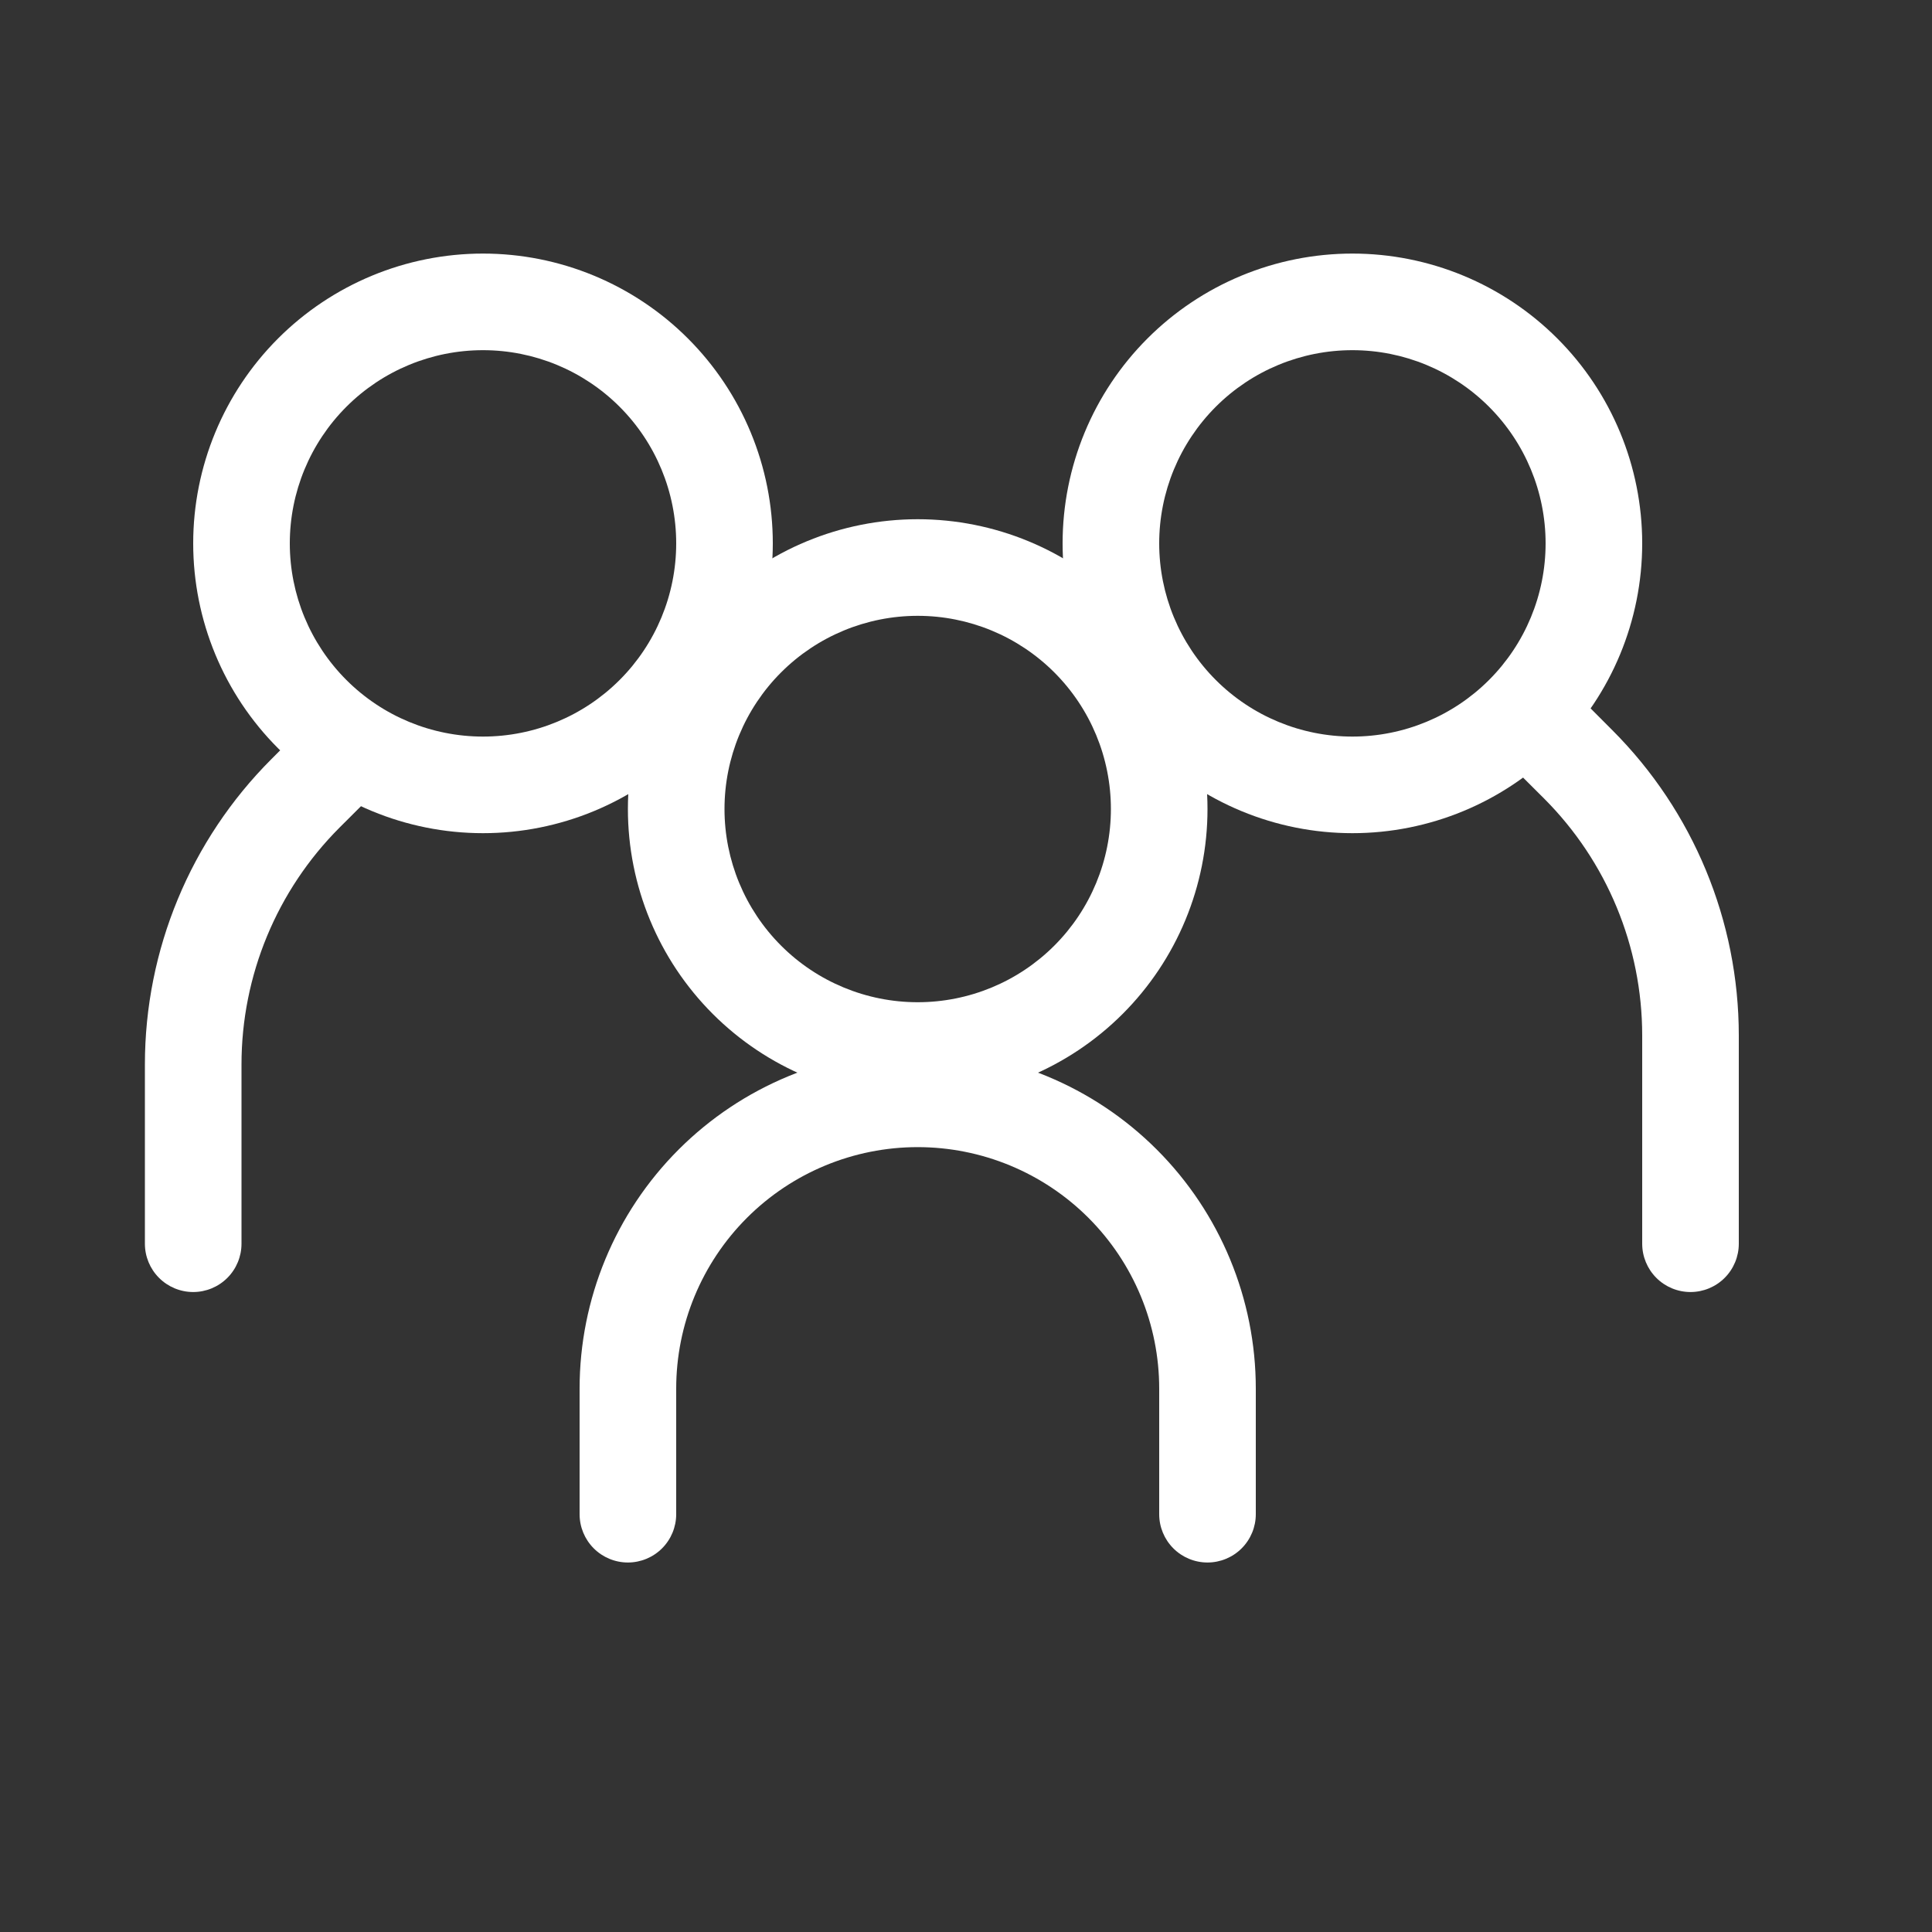
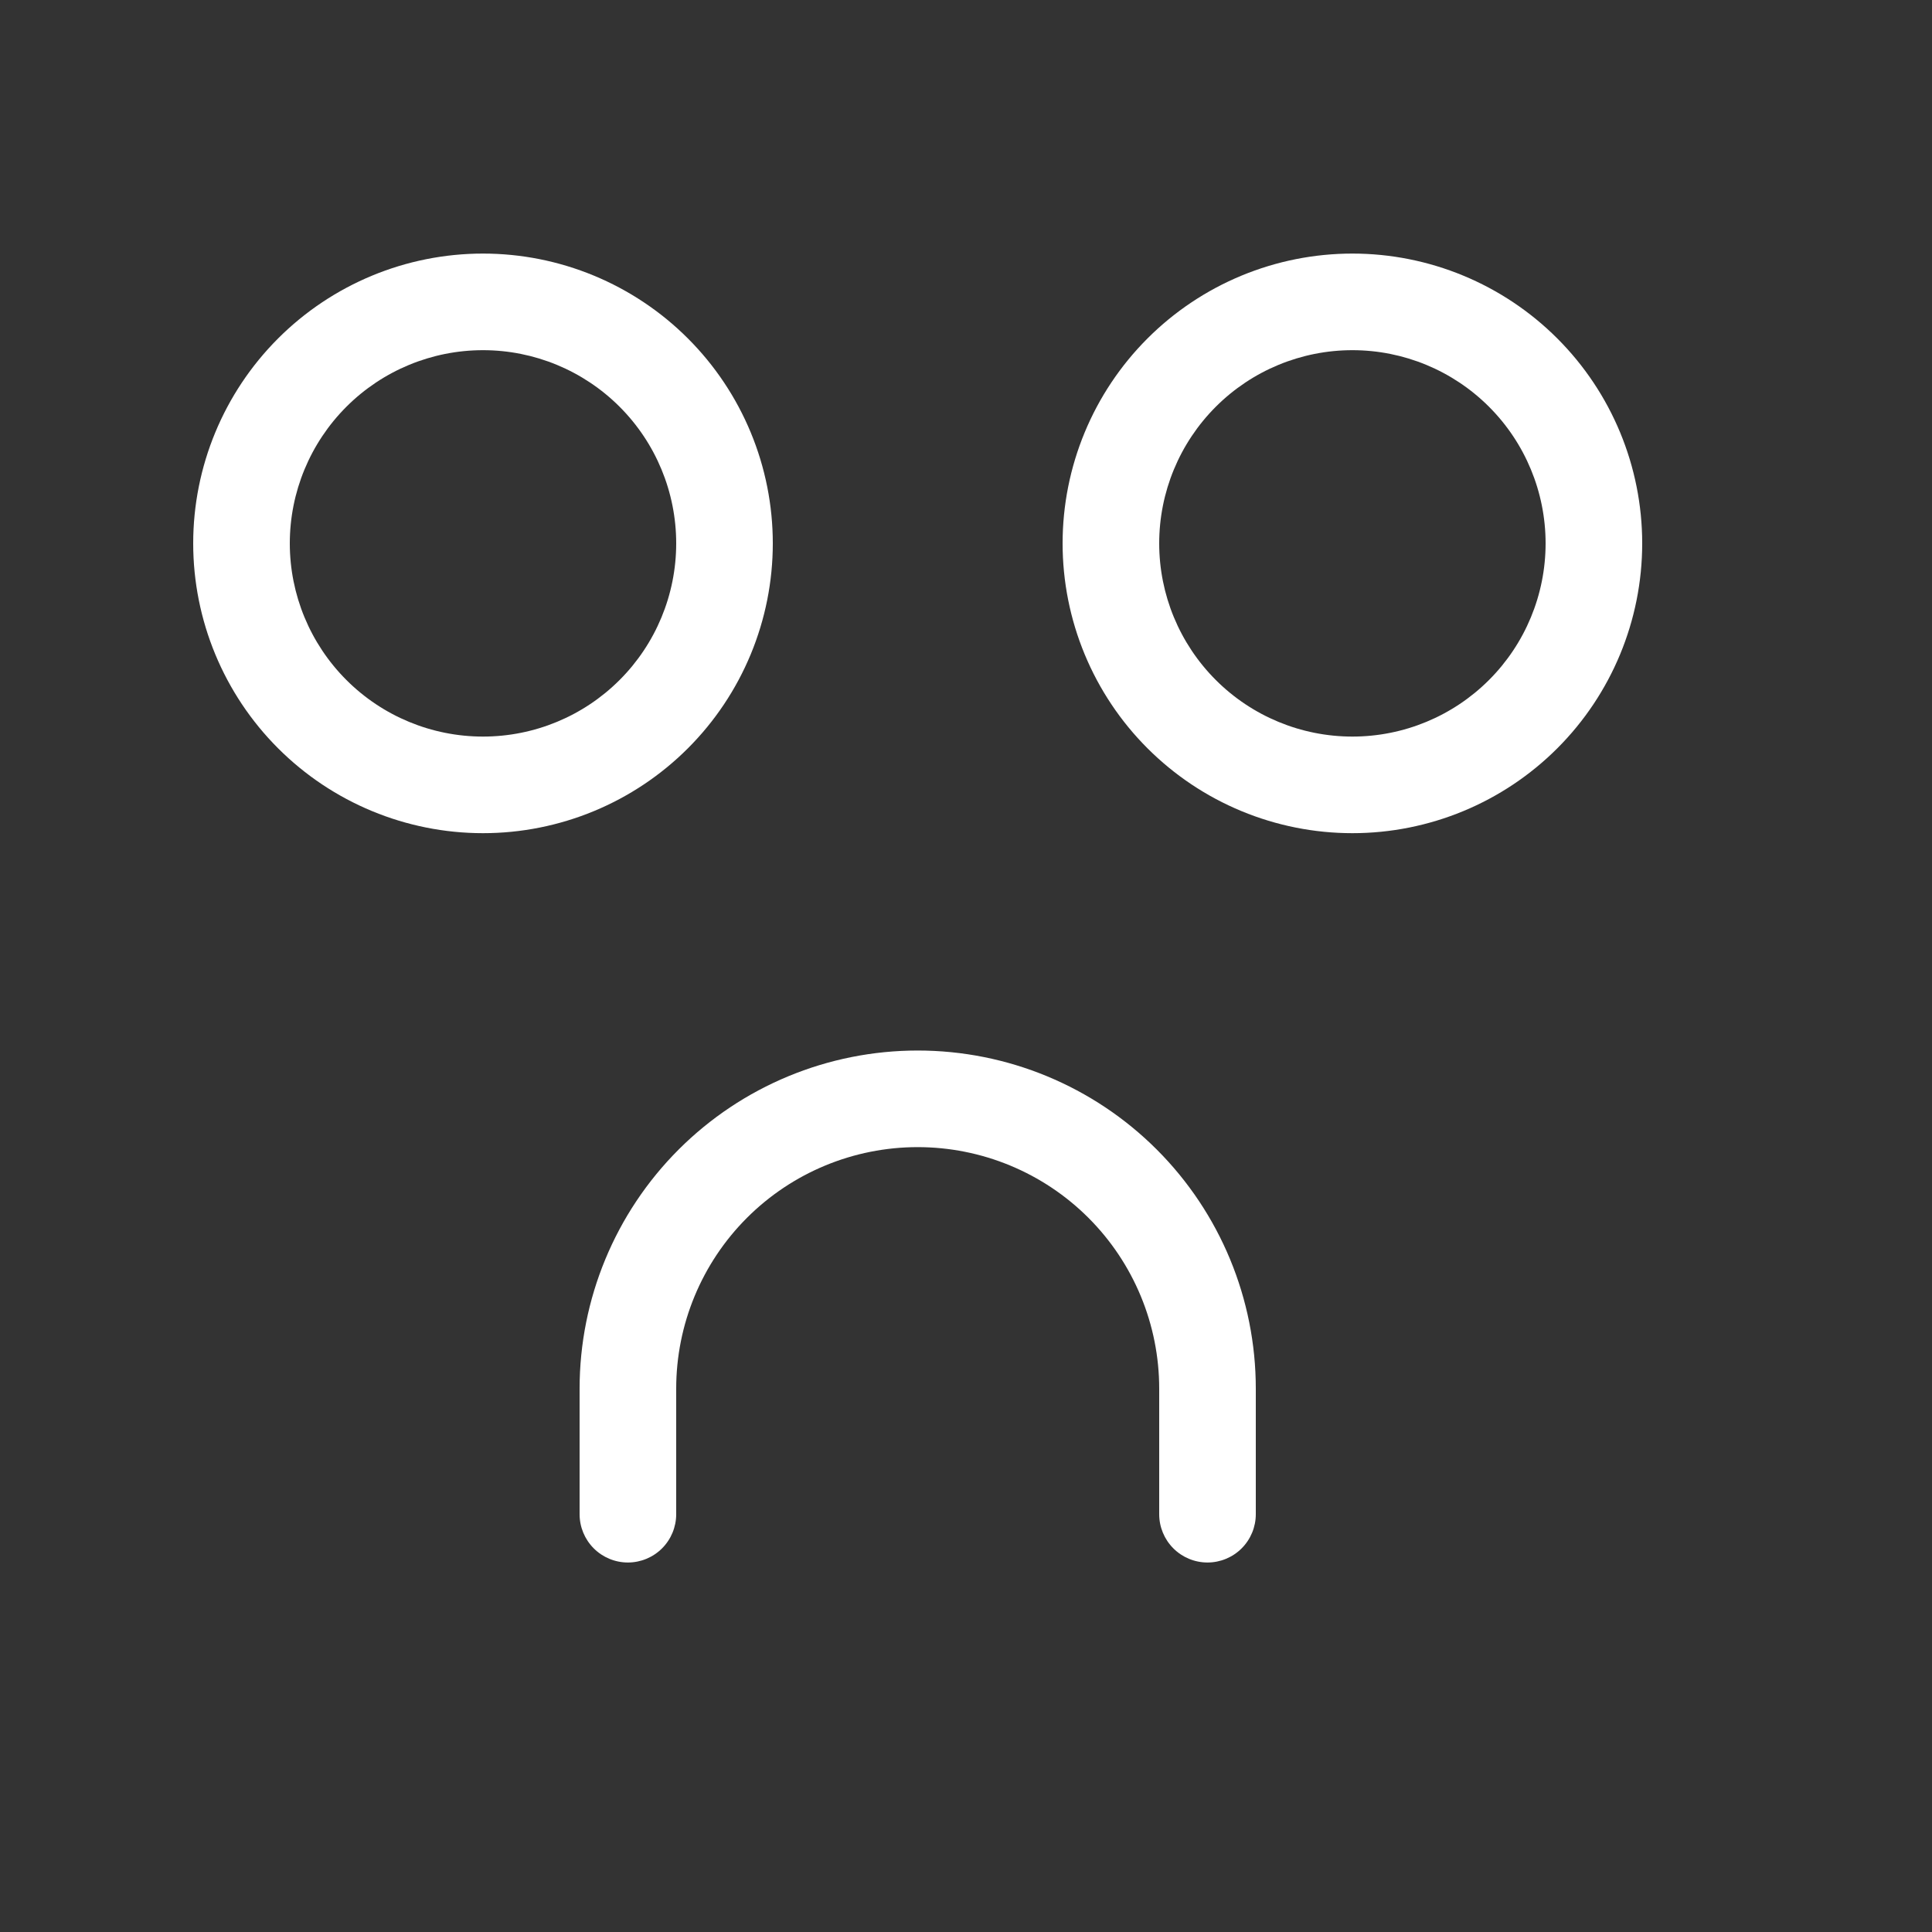
<svg xmlns="http://www.w3.org/2000/svg" width="800" height="800" viewBox="0 0 800 800" fill="none">
  <rect x="0" y="0" width="800" height="800" fill="#333333" stroke="none" />
  <path fill-rule="evenodd" clip-rule="evenodd" d="M200 305C221.217 305 241.566 296.571 256.569 281.569C271.571 266.566 280 246.217 280 225C280 203.783 271.571 183.434 256.569 168.431C241.566 153.429 221.217 145 200 145C178.783 145 158.434 153.429 143.431 168.431C128.429 183.434 120 203.783 120 225C120 246.217 128.429 266.566 143.431 281.569C158.434 296.571 178.783 305 200 305ZM200 345C215.759 345 231.363 341.896 245.922 335.866C260.481 329.835 273.71 320.996 284.853 309.853C295.996 298.71 304.835 285.481 310.866 270.922C316.896 256.363 320 240.759 320 225C320 209.241 316.896 193.637 310.866 179.078C304.835 164.519 295.996 151.29 284.853 140.147C273.71 129.004 260.481 120.165 245.922 114.134C231.363 108.104 215.759 105 200 105C168.174 105 137.652 117.643 115.147 140.147C92.643 162.652 80 193.174 80 225C80 256.826 92.643 287.348 115.147 309.853C137.652 332.357 168.174 345 200 345Z" fill="white" />
-   <path fill-rule="evenodd" clip-rule="evenodd" d="M154.16 300.841C156.023 302.698 157.5 304.905 158.508 307.335C159.517 309.765 160.036 312.37 160.036 315.001C160.036 317.631 159.517 320.236 158.508 322.666C157.5 325.096 156.023 327.303 154.16 329.161L140.64 342.641C114.621 368.666 100.003 403.96 100 440.761V515.001C100 520.305 97.893 525.392 94.142 529.143C90.391 532.893 85.304 535.001 80 535.001C74.696 535.001 69.609 532.893 65.858 529.143C62.107 525.392 60 520.305 60 515.001V440.761C60.006 393.352 78.839 347.886 112.36 314.361L125.84 300.841C127.698 298.978 129.905 297.5 132.335 296.492C134.764 295.484 137.369 294.965 140 294.965C142.631 294.965 145.236 295.484 147.665 296.492C150.095 297.5 152.302 298.978 154.16 300.841ZM625.84 288.841C623.977 290.698 622.5 292.905 621.492 295.335C620.483 297.765 619.964 300.37 619.964 303.001C619.964 305.631 620.483 308.236 621.492 310.666C622.5 313.096 623.977 315.303 625.84 317.161L639.36 330.641C665.379 356.666 679.997 391.96 680 428.761V515.001C680 520.305 682.107 525.392 685.858 529.143C689.609 532.893 694.696 535.001 700 535.001C705.304 535.001 710.391 532.893 714.142 529.143C717.893 525.392 720 520.305 720 515.001V428.761C719.994 381.352 701.161 335.886 667.64 302.361L654.16 288.841C652.302 286.978 650.095 285.5 647.665 284.492C645.236 283.484 642.631 282.965 640 282.965C637.369 282.965 634.764 283.484 632.335 284.492C629.905 285.5 627.698 286.978 625.84 288.841Z" fill="white" />
  <path fill-rule="evenodd" clip-rule="evenodd" d="M560 305C538.783 305 518.434 296.571 503.431 281.569C488.429 266.566 480 246.217 480 225C480 203.783 488.429 183.434 503.431 168.431C518.434 153.429 538.783 145 560 145C581.217 145 601.566 153.429 616.569 168.431C631.571 183.434 640 203.783 640 225C640 246.217 631.571 266.566 616.569 281.569C601.566 296.571 581.217 305 560 305ZM560 345C544.241 345 528.637 341.896 514.078 335.866C499.519 329.835 486.29 320.996 475.147 309.853C464.004 298.71 455.165 285.481 449.134 270.922C443.104 256.363 440 240.759 440 225C440 209.241 443.104 193.637 449.134 179.078C455.165 164.519 464.004 151.29 475.147 140.147C486.29 129.004 499.519 120.165 514.078 114.134C528.637 108.104 544.241 105 560 105C591.826 105 622.348 117.643 644.853 140.147C667.357 162.652 680 193.174 680 225C680 256.826 667.357 287.348 644.853 309.853C622.348 332.357 591.826 345 560 345ZM380 475C353.478 475 328.043 485.536 309.289 504.289C290.536 523.043 280 548.478 280 575V627C280 632.304 277.893 637.391 274.142 641.142C270.391 644.893 265.304 647 260 647C254.696 647 249.609 644.893 245.858 641.142C242.107 637.391 240 632.304 240 627V575C240 537.87 254.75 502.26 281.005 476.005C307.26 449.75 342.87 435 380 435C417.13 435 452.74 449.75 478.995 476.005C505.25 502.26 520 537.87 520 575V627C520 632.304 517.893 637.391 514.142 641.142C510.391 644.893 505.304 647 500 647C494.696 647 489.609 644.893 485.858 641.142C482.107 637.391 480 632.304 480 627V575C480 561.868 477.413 548.864 472.388 536.732C467.362 524.599 459.997 513.575 450.711 504.289C441.425 495.004 430.401 487.638 418.268 482.612C406.136 477.587 393.132 475 380 475Z" fill="white" />
-   <path fill-rule="evenodd" clip-rule="evenodd" d="M380 415C401.217 415 421.566 406.571 436.569 391.569C451.571 376.566 460 356.217 460 335C460 313.783 451.571 293.434 436.569 278.431C421.566 263.429 401.217 255 380 255C358.783 255 338.434 263.429 323.431 278.431C308.429 293.434 300 313.783 300 335C300 356.217 308.429 376.566 323.431 391.569C338.434 406.571 358.783 415 380 415ZM380 455C411.826 455 442.348 442.357 464.853 419.853C487.357 397.348 500 366.826 500 335C500 303.174 487.357 272.652 464.853 250.147C442.348 227.643 411.826 215 380 215C348.174 215 317.652 227.643 295.147 250.147C272.643 272.652 260 303.174 260 335C260 366.826 272.643 397.348 295.147 419.853C317.652 442.357 348.174 455 380 455Z" fill="white" />
</svg>